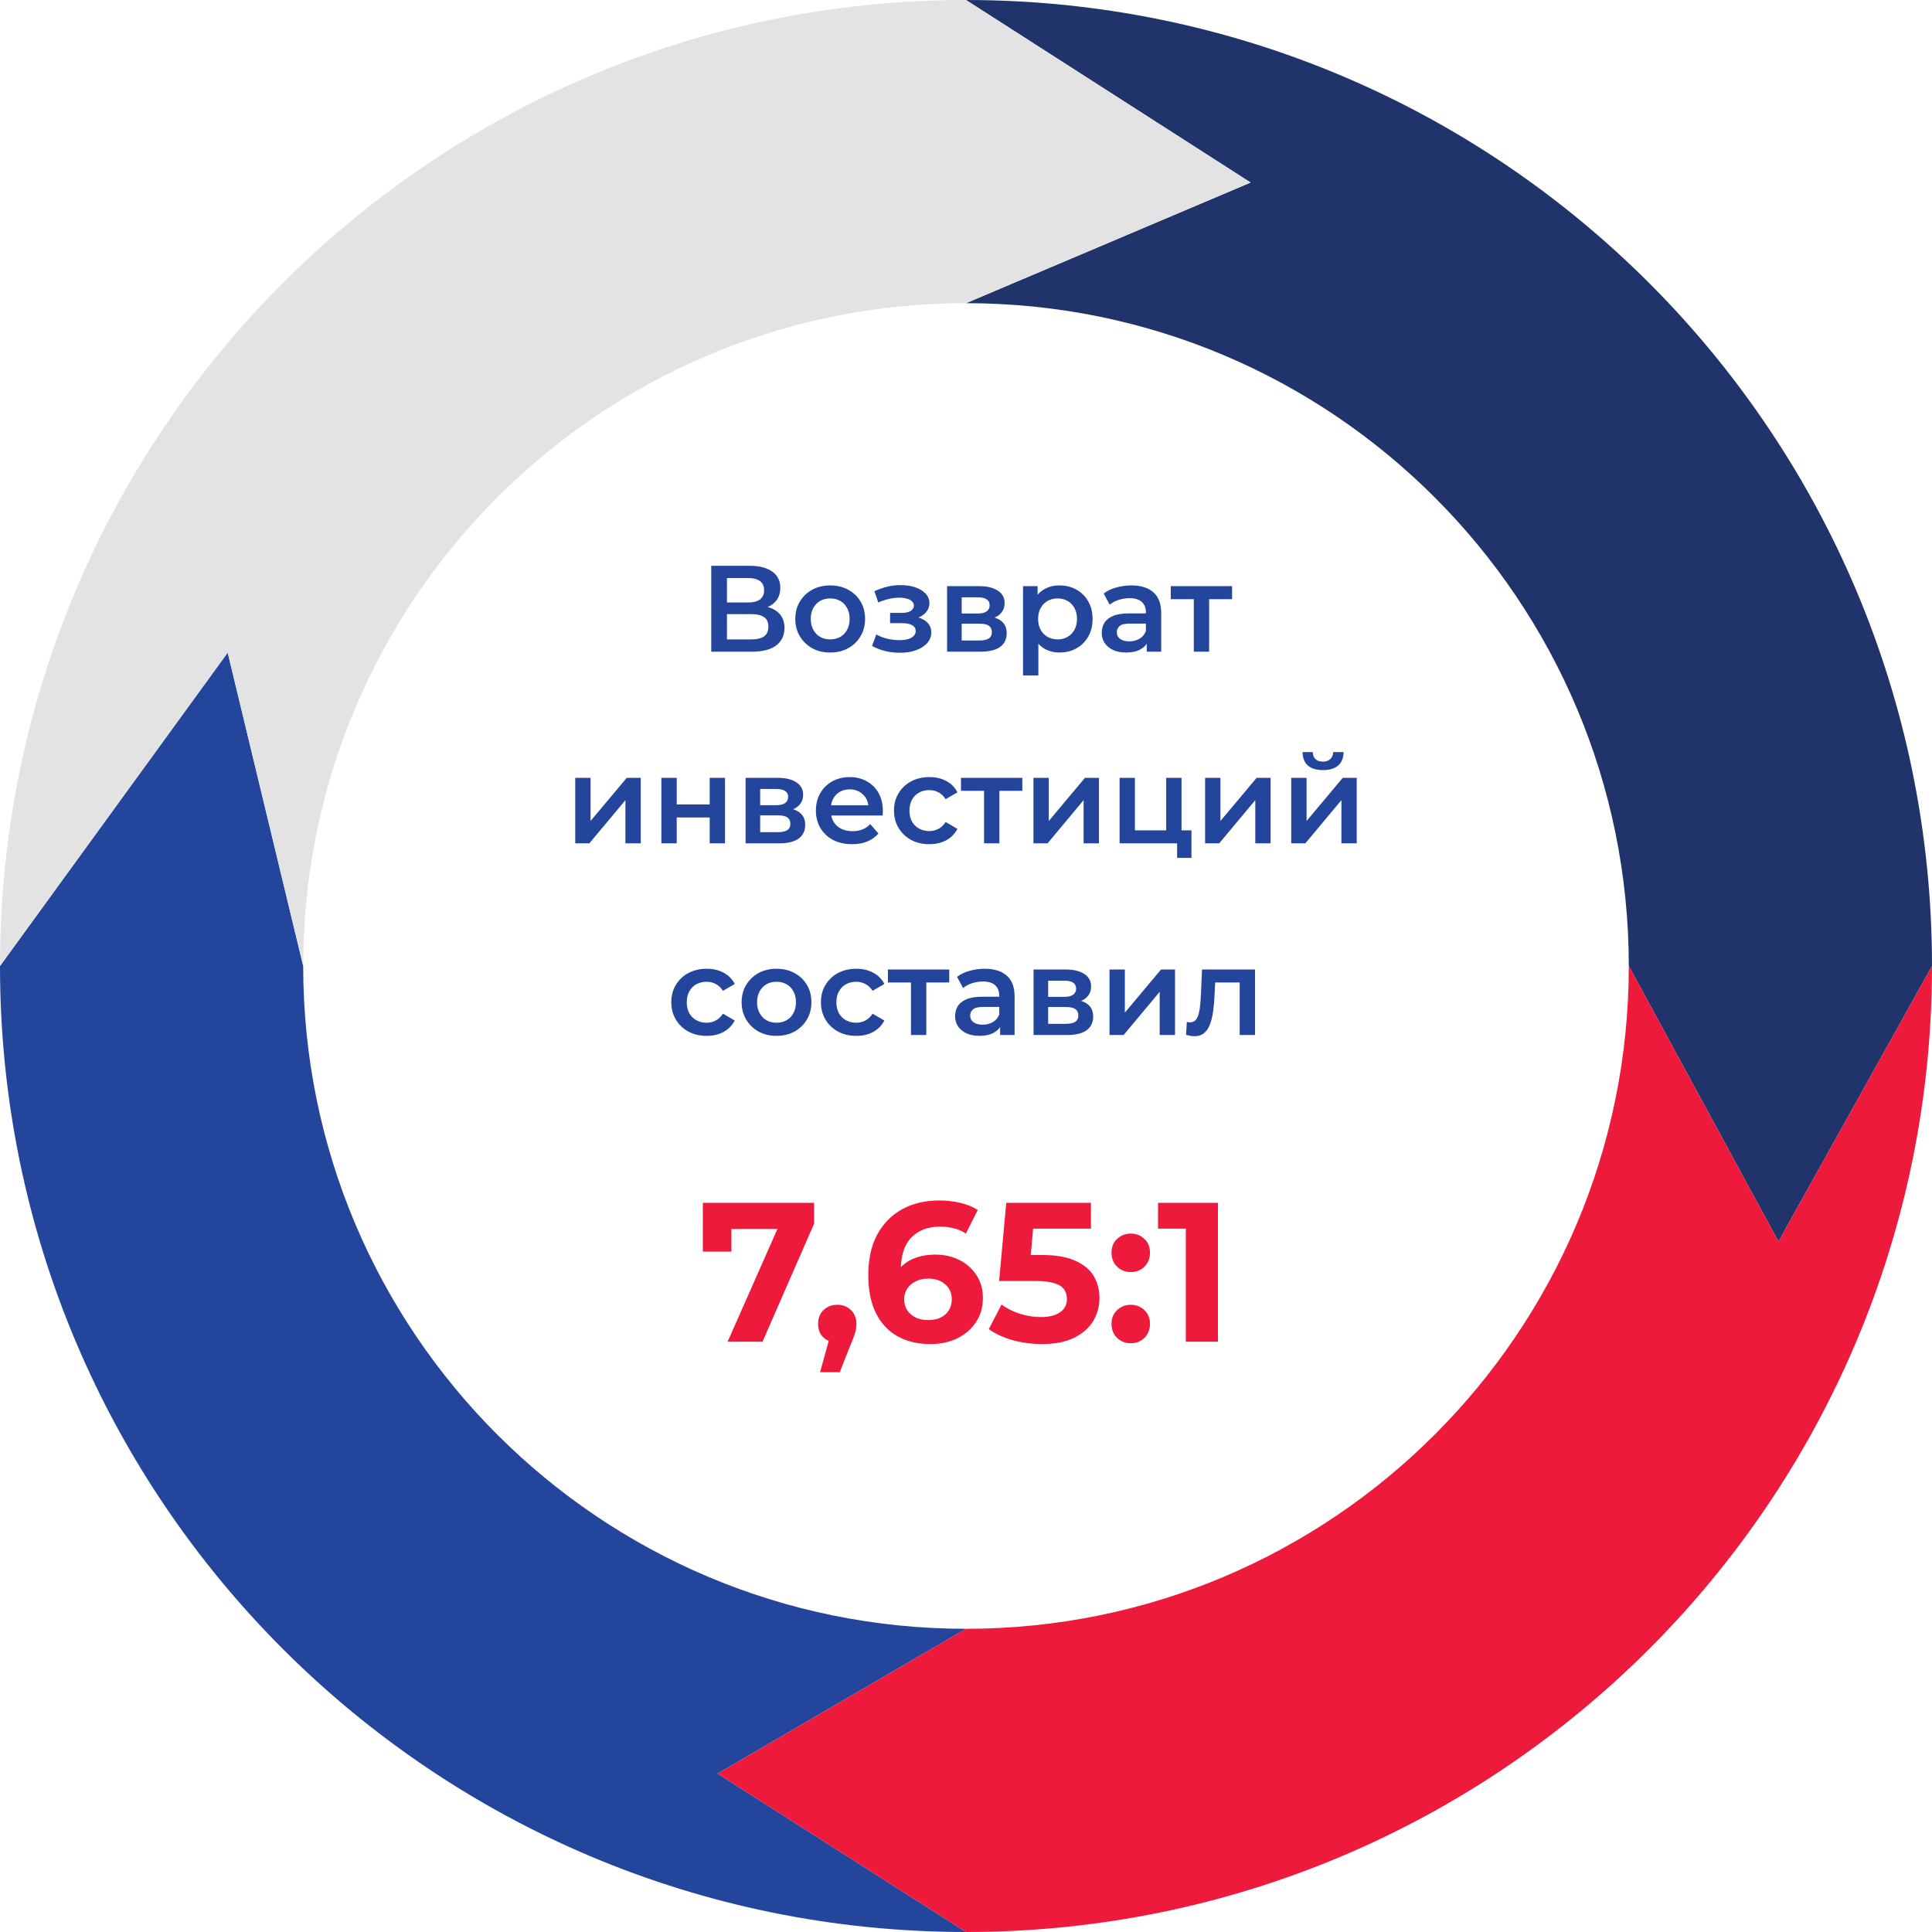
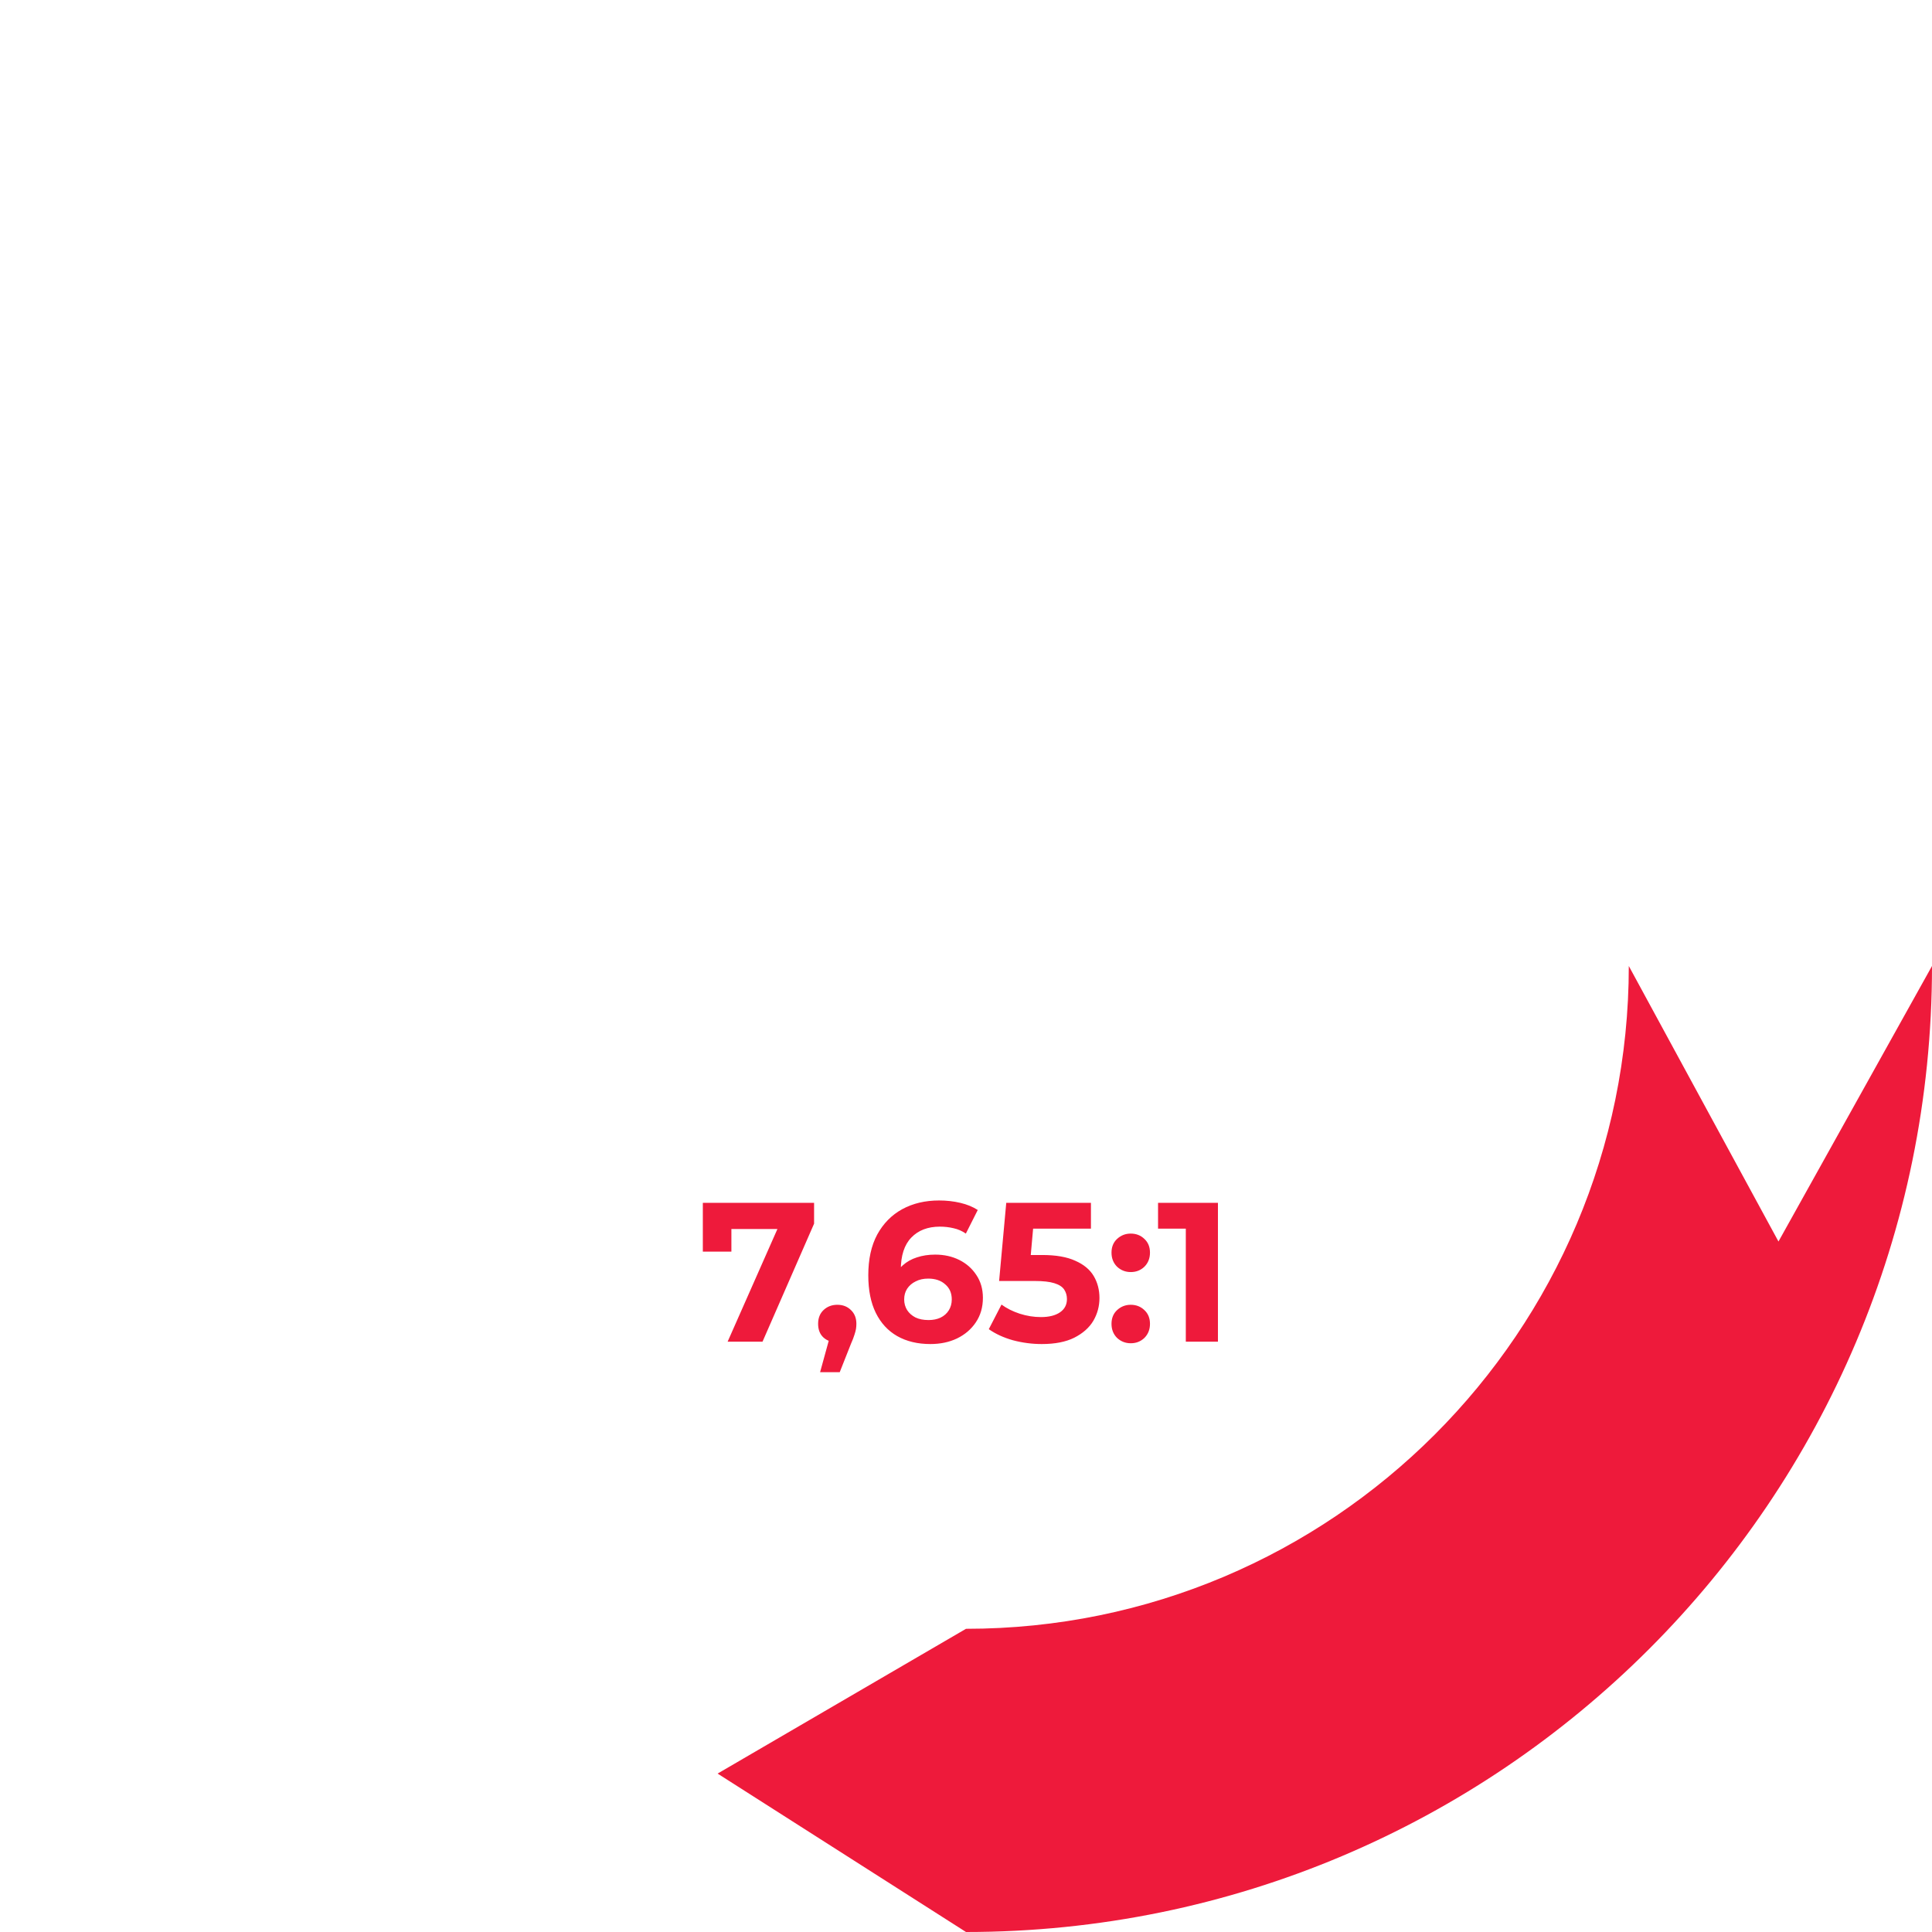
<svg xmlns="http://www.w3.org/2000/svg" width="252" height="252" viewBox="0 0 252 252" fill="none">
-   <path d="M0 126C0 195.588 56.412 252 126 252L93.6 231.337L126 212.452C78.254 212.452 39.547 173.746 39.547 126L29.7 85.123L0 126Z" fill="#23459C" />
-   <path d="M252 126C252 56.412 195.588 0 126 0L163.125 23.808L126 39.547C173.746 39.547 212.452 78.254 212.452 126L231.975 161.936L252 126Z" fill="#20346B" />
  <path d="M126 252C195.588 252 252 195.588 252 126L231.975 161.936L212.452 126C212.452 173.746 173.746 212.452 126 212.452L93.6 231.337L126 252Z" fill="#EE1A3B" />
-   <path d="M126 0C56.412 0 0 56.412 0 126L29.7 85.123L39.547 126C39.547 78.254 78.254 39.547 126 39.547L163.125 23.808L126 0Z" fill="#E3E3E3" />
-   <path d="M92.772 85V73.8H97.779C99.038 73.8 100.02 74.051 100.724 74.552C101.428 75.043 101.78 75.752 101.78 76.68C101.78 77.597 101.444 78.307 100.772 78.808C100.1 79.299 99.214 79.544 98.115 79.544L98.403 78.968C99.651 78.968 100.617 79.219 101.3 79.72C101.982 80.221 102.324 80.947 102.324 81.896C102.324 82.867 101.966 83.629 101.252 84.184C100.537 84.728 99.481 85 98.084 85H92.772ZM94.82 83.4H98.019C98.745 83.4 99.294 83.267 99.668 83C100.041 82.723 100.227 82.301 100.227 81.736C100.227 81.171 100.041 80.76 99.668 80.504C99.294 80.237 98.745 80.104 98.019 80.104H94.82V83.4ZM94.82 78.584H97.603C98.275 78.584 98.787 78.451 99.139 78.184C99.492 77.907 99.668 77.512 99.668 77C99.668 76.467 99.492 76.067 99.139 75.8C98.787 75.533 98.275 75.4 97.603 75.4H94.82V78.584ZM108.277 85.112C107.402 85.112 106.624 84.925 105.941 84.552C105.258 84.168 104.72 83.645 104.325 82.984C103.93 82.323 103.733 81.571 103.733 80.728C103.733 79.875 103.93 79.123 104.325 78.472C104.72 77.811 105.258 77.293 105.941 76.92C106.624 76.547 107.402 76.36 108.277 76.36C109.162 76.36 109.946 76.547 110.629 76.92C111.322 77.293 111.861 77.805 112.245 78.456C112.64 79.107 112.837 79.864 112.837 80.728C112.837 81.571 112.64 82.323 112.245 82.984C111.861 83.645 111.322 84.168 110.629 84.552C109.946 84.925 109.162 85.112 108.277 85.112ZM108.277 83.4C108.768 83.4 109.205 83.293 109.589 83.08C109.973 82.867 110.272 82.557 110.485 82.152C110.709 81.747 110.821 81.272 110.821 80.728C110.821 80.173 110.709 79.699 110.485 79.304C110.272 78.899 109.973 78.589 109.589 78.376C109.205 78.163 108.773 78.056 108.293 78.056C107.802 78.056 107.365 78.163 106.981 78.376C106.608 78.589 106.309 78.899 106.085 79.304C105.861 79.699 105.749 80.173 105.749 80.728C105.749 81.272 105.861 81.747 106.085 82.152C106.309 82.557 106.608 82.867 106.981 83.08C107.365 83.293 107.797 83.4 108.277 83.4ZM117.392 85.144C116.741 85.144 116.096 85.069 115.456 84.92C114.826 84.76 114.256 84.536 113.744 84.248L114.304 82.76C114.72 82.995 115.189 83.176 115.712 83.304C116.234 83.432 116.757 83.496 117.28 83.496C117.728 83.496 118.112 83.453 118.432 83.368C118.752 83.272 118.997 83.133 119.168 82.952C119.349 82.771 119.44 82.563 119.44 82.328C119.44 81.987 119.29 81.731 118.992 81.56C118.704 81.379 118.288 81.288 117.744 81.288H116.096V79.944H117.584C117.925 79.944 118.213 79.907 118.448 79.832C118.693 79.757 118.88 79.645 119.008 79.496C119.136 79.347 119.2 79.171 119.2 78.968C119.2 78.765 119.12 78.589 118.96 78.44C118.81 78.28 118.592 78.163 118.304 78.088C118.016 78.003 117.669 77.96 117.264 77.96C116.837 77.96 116.394 78.013 115.936 78.12C115.488 78.227 115.029 78.381 114.56 78.584L114.048 77.112C114.592 76.867 115.12 76.68 115.632 76.552C116.154 76.413 116.672 76.339 117.184 76.328C117.962 76.296 118.656 76.376 119.264 76.568C119.872 76.76 120.352 77.037 120.704 77.4C121.056 77.763 121.232 78.189 121.232 78.68C121.232 79.085 121.104 79.453 120.848 79.784C120.602 80.104 120.261 80.355 119.824 80.536C119.397 80.717 118.906 80.808 118.352 80.808L118.416 80.376C119.365 80.376 120.112 80.568 120.656 80.952C121.2 81.325 121.472 81.837 121.472 82.488C121.472 83.011 121.296 83.475 120.944 83.88C120.592 84.275 120.106 84.584 119.488 84.808C118.88 85.032 118.181 85.144 117.392 85.144ZM123.532 85V76.456H127.708C128.742 76.456 129.553 76.648 130.14 77.032C130.737 77.416 131.036 77.96 131.036 78.664C131.036 79.357 130.758 79.901 130.204 80.296C129.649 80.68 128.913 80.872 127.996 80.872L128.236 80.376C129.27 80.376 130.038 80.568 130.54 80.952C131.052 81.325 131.308 81.875 131.308 82.6C131.308 83.357 131.025 83.949 130.46 84.376C129.894 84.792 129.036 85 127.884 85H123.532ZM125.436 83.544H127.724C128.268 83.544 128.678 83.459 128.956 83.288C129.233 83.107 129.372 82.835 129.372 82.472C129.372 82.088 129.244 81.805 128.988 81.624C128.732 81.443 128.332 81.352 127.788 81.352H125.436V83.544ZM125.436 80.024H127.532C128.044 80.024 128.428 79.933 128.684 79.752C128.95 79.56 129.084 79.293 129.084 78.952C129.084 78.6 128.95 78.339 128.684 78.168C128.428 77.997 128.044 77.912 127.532 77.912H125.436V80.024ZM138.174 85.112C137.48 85.112 136.846 84.952 136.27 84.632C135.704 84.312 135.251 83.832 134.91 83.192C134.579 82.541 134.414 81.72 134.414 80.728C134.414 79.725 134.574 78.904 134.894 78.264C135.224 77.624 135.672 77.149 136.238 76.84C136.803 76.52 137.448 76.36 138.174 76.36C139.016 76.36 139.758 76.541 140.398 76.904C141.048 77.267 141.56 77.773 141.934 78.424C142.318 79.075 142.51 79.843 142.51 80.728C142.51 81.613 142.318 82.387 141.934 83.048C141.56 83.699 141.048 84.205 140.398 84.568C139.758 84.931 139.016 85.112 138.174 85.112ZM133.438 88.104V76.456H135.342V78.472L135.278 80.744L135.438 83.016V88.104H133.438ZM137.95 83.4C138.43 83.4 138.856 83.293 139.23 83.08C139.614 82.867 139.918 82.557 140.142 82.152C140.366 81.747 140.478 81.272 140.478 80.728C140.478 80.173 140.366 79.699 140.142 79.304C139.918 78.899 139.614 78.589 139.23 78.376C138.856 78.163 138.43 78.056 137.95 78.056C137.47 78.056 137.038 78.163 136.654 78.376C136.27 78.589 135.966 78.899 135.742 79.304C135.518 79.699 135.406 80.173 135.406 80.728C135.406 81.272 135.518 81.747 135.742 82.152C135.966 82.557 136.27 82.867 136.654 83.08C137.038 83.293 137.47 83.4 137.95 83.4ZM149.575 85V83.272L149.463 82.904V79.88C149.463 79.293 149.287 78.84 148.935 78.52C148.583 78.189 148.05 78.024 147.335 78.024C146.855 78.024 146.38 78.099 145.911 78.248C145.452 78.397 145.063 78.605 144.743 78.872L143.959 77.416C144.418 77.064 144.962 76.803 145.591 76.632C146.231 76.451 146.892 76.36 147.575 76.36C148.812 76.36 149.767 76.659 150.439 77.256C151.122 77.843 151.463 78.755 151.463 79.992V85H149.575ZM146.887 85.112C146.247 85.112 145.687 85.005 145.207 84.792C144.727 84.568 144.354 84.264 144.087 83.88C143.831 83.485 143.703 83.043 143.703 82.552C143.703 82.072 143.815 81.64 144.039 81.256C144.274 80.872 144.652 80.568 145.175 80.344C145.698 80.12 146.391 80.008 147.255 80.008H149.735V81.336H147.399C146.716 81.336 146.258 81.448 146.023 81.672C145.788 81.885 145.671 82.152 145.671 82.472C145.671 82.835 145.815 83.123 146.103 83.336C146.391 83.549 146.791 83.656 147.303 83.656C147.794 83.656 148.231 83.544 148.615 83.32C149.01 83.096 149.292 82.765 149.463 82.328L149.799 83.528C149.607 84.029 149.26 84.419 148.759 84.696C148.268 84.973 147.644 85.112 146.887 85.112ZM155.714 85V77.672L156.178 78.152H152.706V76.456H160.706V78.152H157.25L157.714 77.672V85H155.714ZM75.031 110V101.456H77.031V107.088L81.751 101.456H83.576V110H81.576V104.368L76.871 110H75.031ZM86.266 110V101.456H88.266V104.928H92.57V101.456H94.57V110H92.57V106.624H88.266V110H86.266ZM97.25 110V101.456H101.426C102.461 101.456 103.272 101.648 103.858 102.032C104.456 102.416 104.754 102.96 104.754 103.664C104.754 104.357 104.477 104.901 103.922 105.296C103.368 105.68 102.632 105.872 101.714 105.872L101.954 105.376C102.989 105.376 103.757 105.568 104.258 105.952C104.77 106.325 105.026 106.875 105.026 107.6C105.026 108.357 104.744 108.949 104.178 109.376C103.613 109.792 102.754 110 101.602 110H97.25ZM99.154 108.544H101.442C101.986 108.544 102.397 108.459 102.674 108.288C102.952 108.107 103.09 107.835 103.09 107.472C103.09 107.088 102.962 106.805 102.706 106.624C102.45 106.443 102.05 106.352 101.506 106.352H99.154V108.544ZM99.154 105.024H101.25C101.762 105.024 102.146 104.933 102.402 104.752C102.669 104.56 102.802 104.293 102.802 103.952C102.802 103.6 102.669 103.339 102.402 103.168C102.146 102.997 101.762 102.912 101.25 102.912H99.154V105.024ZM111.141 110.112C110.191 110.112 109.359 109.925 108.645 109.552C107.941 109.168 107.391 108.645 106.997 107.984C106.613 107.323 106.421 106.571 106.421 105.728C106.421 104.875 106.607 104.123 106.981 103.472C107.365 102.811 107.887 102.293 108.549 101.92C109.221 101.547 109.983 101.36 110.837 101.36C111.669 101.36 112.41 101.541 113.061 101.904C113.711 102.267 114.223 102.779 114.597 103.44C114.97 104.101 115.157 104.88 115.157 105.776C115.157 105.861 115.151 105.957 115.141 106.064C115.141 106.171 115.135 106.272 115.125 106.368H108.005V105.04H114.069L113.285 105.456C113.295 104.965 113.194 104.533 112.981 104.16C112.767 103.787 112.474 103.493 112.101 103.28C111.738 103.067 111.317 102.96 110.837 102.96C110.346 102.96 109.914 103.067 109.541 103.28C109.178 103.493 108.89 103.792 108.677 104.176C108.474 104.549 108.373 104.992 108.373 105.504V105.824C108.373 106.336 108.49 106.789 108.725 107.184C108.959 107.579 109.29 107.883 109.717 108.096C110.143 108.309 110.634 108.416 111.189 108.416C111.669 108.416 112.101 108.341 112.485 108.192C112.869 108.043 113.21 107.808 113.509 107.488L114.581 108.72C114.197 109.168 113.711 109.515 113.125 109.76C112.549 109.995 111.887 110.112 111.141 110.112ZM121.232 110.112C120.336 110.112 119.536 109.925 118.832 109.552C118.139 109.168 117.595 108.645 117.2 107.984C116.805 107.323 116.608 106.571 116.608 105.728C116.608 104.875 116.805 104.123 117.2 103.472C117.595 102.811 118.139 102.293 118.832 101.92C119.536 101.547 120.336 101.36 121.232 101.36C122.064 101.36 122.795 101.531 123.424 101.872C124.064 102.203 124.549 102.693 124.88 103.344L123.344 104.24C123.088 103.835 122.773 103.536 122.4 103.344C122.037 103.152 121.643 103.056 121.216 103.056C120.725 103.056 120.283 103.163 119.888 103.376C119.493 103.589 119.184 103.899 118.96 104.304C118.736 104.699 118.624 105.173 118.624 105.728C118.624 106.283 118.736 106.763 118.96 107.168C119.184 107.563 119.493 107.867 119.888 108.08C120.283 108.293 120.725 108.4 121.216 108.4C121.643 108.4 122.037 108.304 122.4 108.112C122.773 107.92 123.088 107.621 123.344 107.216L124.88 108.112C124.549 108.752 124.064 109.248 123.424 109.6C122.795 109.941 122.064 110.112 121.232 110.112ZM128.354 110V102.672L128.818 103.152H125.346V101.456H133.346V103.152H129.89L130.354 102.672V110H128.354ZM134.797 110V101.456H136.797V107.088L141.517 101.456H143.341V110H141.341V104.368L136.637 110H134.797ZM146.032 110V101.456H148.032V108.304H152.112V101.456H154.112V110H146.032ZM153.536 111.904V109.952L154 110H152.112V108.304H155.408V111.904H153.536ZM157.188 110V101.456H159.188V107.088L163.908 101.456H165.732V110H163.732V104.368L159.028 110H157.188ZM168.422 110V101.456H170.422V107.088L175.142 101.456H176.966V110H174.966V104.368L170.262 110H168.422ZM172.566 100.448C171.713 100.448 171.057 100.251 170.598 99.856C170.139 99.451 169.905 98.864 169.894 98.096H171.222C171.233 98.48 171.35 98.784 171.574 99.008C171.809 99.232 172.134 99.344 172.55 99.344C172.955 99.344 173.275 99.232 173.51 99.008C173.755 98.784 173.883 98.48 173.894 98.096H175.254C175.243 98.864 175.003 99.451 174.534 99.856C174.075 100.251 173.419 100.448 172.566 100.448ZM92.185 135.112C91.289 135.112 90.489 134.925 89.785 134.552C89.092 134.168 88.548 133.645 88.153 132.984C87.758 132.323 87.561 131.571 87.561 130.728C87.561 129.875 87.758 129.123 88.153 128.472C88.548 127.811 89.092 127.293 89.785 126.92C90.489 126.547 91.289 126.36 92.185 126.36C93.017 126.36 93.748 126.531 94.377 126.872C95.017 127.203 95.502 127.693 95.833 128.344L94.297 129.24C94.041 128.835 93.727 128.536 93.353 128.344C92.99 128.152 92.596 128.056 92.169 128.056C91.678 128.056 91.236 128.163 90.841 128.376C90.447 128.589 90.137 128.899 89.913 129.304C89.689 129.699 89.577 130.173 89.577 130.728C89.577 131.283 89.689 131.763 89.913 132.168C90.137 132.563 90.447 132.867 90.841 133.08C91.236 133.293 91.678 133.4 92.169 133.4C92.596 133.4 92.99 133.304 93.353 133.112C93.727 132.92 94.041 132.621 94.297 132.216L95.833 133.112C95.502 133.752 95.017 134.248 94.377 134.6C93.748 134.941 93.017 135.112 92.185 135.112ZM101.277 135.112C100.402 135.112 99.624 134.925 98.941 134.552C98.258 134.168 97.72 133.645 97.325 132.984C96.93 132.323 96.733 131.571 96.733 130.728C96.733 129.875 96.93 129.123 97.325 128.472C97.72 127.811 98.258 127.293 98.941 126.92C99.624 126.547 100.402 126.36 101.277 126.36C102.162 126.36 102.946 126.547 103.629 126.92C104.322 127.293 104.861 127.805 105.245 128.456C105.64 129.107 105.837 129.864 105.837 130.728C105.837 131.571 105.64 132.323 105.245 132.984C104.861 133.645 104.322 134.168 103.629 134.552C102.946 134.925 102.162 135.112 101.277 135.112ZM101.277 133.4C101.768 133.4 102.205 133.293 102.589 133.08C102.973 132.867 103.272 132.557 103.485 132.152C103.709 131.747 103.821 131.272 103.821 130.728C103.821 130.173 103.709 129.699 103.485 129.304C103.272 128.899 102.973 128.589 102.589 128.376C102.205 128.163 101.773 128.056 101.293 128.056C100.802 128.056 100.365 128.163 99.981 128.376C99.608 128.589 99.309 128.899 99.085 129.304C98.861 129.699 98.749 130.173 98.749 130.728C98.749 131.272 98.861 131.747 99.085 132.152C99.309 132.557 99.608 132.867 99.981 133.08C100.365 133.293 100.797 133.4 101.277 133.4ZM111.701 135.112C110.805 135.112 110.005 134.925 109.301 134.552C108.607 134.168 108.063 133.645 107.669 132.984C107.274 132.323 107.077 131.571 107.077 130.728C107.077 129.875 107.274 129.123 107.669 128.472C108.063 127.811 108.607 127.293 109.301 126.92C110.005 126.547 110.805 126.36 111.701 126.36C112.533 126.36 113.263 126.531 113.893 126.872C114.533 127.203 115.018 127.693 115.349 128.344L113.813 129.24C113.557 128.835 113.242 128.536 112.869 128.344C112.506 128.152 112.111 128.056 111.685 128.056C111.194 128.056 110.751 128.163 110.357 128.376C109.962 128.589 109.653 128.899 109.429 129.304C109.205 129.699 109.093 130.173 109.093 130.728C109.093 131.283 109.205 131.763 109.429 132.168C109.653 132.563 109.962 132.867 110.357 133.08C110.751 133.293 111.194 133.4 111.685 133.4C112.111 133.4 112.506 133.304 112.869 133.112C113.242 132.92 113.557 132.621 113.813 132.216L115.349 133.112C115.018 133.752 114.533 134.248 113.893 134.6C113.263 134.941 112.533 135.112 111.701 135.112ZM118.823 135V127.672L119.287 128.152H115.815V126.456H123.815V128.152H120.359L120.823 127.672V135H118.823ZM130.45 135V133.272L130.338 132.904V129.88C130.338 129.293 130.162 128.84 129.81 128.52C129.458 128.189 128.925 128.024 128.21 128.024C127.73 128.024 127.255 128.099 126.786 128.248C126.327 128.397 125.938 128.605 125.618 128.872L124.834 127.416C125.293 127.064 125.837 126.803 126.466 126.632C127.106 126.451 127.767 126.36 128.45 126.36C129.687 126.36 130.642 126.659 131.314 127.256C131.997 127.843 132.338 128.755 132.338 129.992V135H130.45ZM127.762 135.112C127.122 135.112 126.562 135.005 126.082 134.792C125.602 134.568 125.229 134.264 124.962 133.88C124.706 133.485 124.578 133.043 124.578 132.552C124.578 132.072 124.69 131.64 124.914 131.256C125.149 130.872 125.527 130.568 126.05 130.344C126.573 130.12 127.266 130.008 128.13 130.008H130.61V131.336H128.274C127.591 131.336 127.133 131.448 126.898 131.672C126.663 131.885 126.546 132.152 126.546 132.472C126.546 132.835 126.69 133.123 126.978 133.336C127.266 133.549 127.666 133.656 128.178 133.656C128.669 133.656 129.106 133.544 129.49 133.32C129.885 133.096 130.167 132.765 130.338 132.328L130.674 133.528C130.482 134.029 130.135 134.419 129.634 134.696C129.143 134.973 128.519 135.112 127.762 135.112ZM134.813 135V126.456H138.989C140.023 126.456 140.834 126.648 141.421 127.032C142.018 127.416 142.317 127.96 142.317 128.664C142.317 129.357 142.039 129.901 141.485 130.296C140.93 130.68 140.194 130.872 139.277 130.872L139.517 130.376C140.551 130.376 141.319 130.568 141.821 130.952C142.333 131.325 142.589 131.875 142.589 132.6C142.589 133.357 142.306 133.949 141.741 134.376C141.175 134.792 140.317 135 139.165 135H134.813ZM136.717 133.544H139.005C139.549 133.544 139.959 133.459 140.237 133.288C140.514 133.107 140.653 132.835 140.653 132.472C140.653 132.088 140.525 131.805 140.269 131.624C140.013 131.443 139.613 131.352 139.069 131.352H136.717V133.544ZM136.717 130.024H138.813C139.325 130.024 139.709 129.933 139.965 129.752C140.231 129.56 140.365 129.293 140.365 128.952C140.365 128.6 140.231 128.339 139.965 128.168C139.709 127.997 139.325 127.912 138.813 127.912H136.717V130.024ZM144.719 135V126.456H146.719V132.088L151.439 126.456H153.263V135H151.263V129.368L146.559 135H144.719ZM154.705 134.984L154.801 133.304C154.876 133.315 154.945 133.325 155.009 133.336C155.073 133.347 155.132 133.352 155.185 133.352C155.516 133.352 155.772 133.251 155.953 133.048C156.135 132.845 156.268 132.573 156.353 132.232C156.449 131.88 156.513 131.491 156.545 131.064C156.588 130.627 156.62 130.189 156.641 129.752L156.785 126.456H163.697V135H161.697V127.608L162.161 128.152H158.097L158.529 127.592L158.417 129.848C158.385 130.605 158.321 131.309 158.225 131.96C158.14 132.6 158.001 133.16 157.809 133.64C157.628 134.12 157.372 134.493 157.041 134.76C156.721 135.027 156.311 135.16 155.809 135.16C155.649 135.16 155.473 135.144 155.281 135.112C155.1 135.08 154.908 135.037 154.705 134.984Z" fill="#23459C" />
  <path d="M94.908 175L102.202 158.497L103.288 160.308H93.537L95.399 158.342V163.257H91.674V156.893H106.185V159.609L99.46 175H94.908ZM106.968 178.983L108.675 172.775L109.245 175.103C108.503 175.103 107.891 174.888 107.408 174.457C106.942 174.026 106.71 173.431 106.71 172.672C106.71 171.913 106.951 171.31 107.434 170.861C107.917 170.413 108.512 170.189 109.219 170.189C109.943 170.189 110.538 170.422 111.003 170.887C111.469 171.336 111.702 171.93 111.702 172.672C111.702 172.896 111.685 173.12 111.65 173.345C111.616 173.551 111.547 173.81 111.443 174.121C111.357 174.414 111.21 174.793 111.003 175.259L109.529 178.983H106.968ZM121.351 175.31C119.695 175.31 118.255 174.966 117.031 174.276C115.824 173.586 114.893 172.577 114.237 171.249C113.582 169.922 113.255 168.283 113.255 166.335C113.255 164.248 113.643 162.481 114.419 161.032C115.212 159.583 116.298 158.48 117.678 157.721C119.075 156.962 120.678 156.583 122.489 156.583C123.455 156.583 124.377 156.686 125.257 156.893C126.136 157.1 126.895 157.411 127.533 157.825L125.981 160.903C125.481 160.558 124.946 160.325 124.377 160.204C123.808 160.066 123.213 159.997 122.592 159.997C121.023 159.997 119.782 160.472 118.868 161.42C117.954 162.368 117.497 163.774 117.497 165.636C117.497 165.947 117.497 166.292 117.497 166.671C117.514 167.05 117.566 167.43 117.652 167.809L116.488 166.723C116.815 166.05 117.238 165.49 117.755 165.041C118.273 164.576 118.885 164.231 119.592 164.007C120.316 163.765 121.109 163.645 121.972 163.645C123.144 163.645 124.196 163.877 125.127 164.343C126.059 164.809 126.8 165.464 127.352 166.309C127.921 167.154 128.205 168.145 128.205 169.283C128.205 170.508 127.895 171.577 127.274 172.491C126.671 173.388 125.852 174.086 124.817 174.586C123.799 175.069 122.644 175.31 121.351 175.31ZM121.118 172.181C121.704 172.181 122.222 172.077 122.67 171.87C123.136 171.646 123.498 171.327 123.756 170.913C124.015 170.499 124.144 170.025 124.144 169.49C124.144 168.663 123.86 168.007 123.291 167.525C122.739 167.024 121.997 166.774 121.066 166.774C120.445 166.774 119.902 166.895 119.437 167.137C118.971 167.361 118.6 167.68 118.324 168.094C118.066 168.49 117.936 168.956 117.936 169.49C117.936 170.008 118.066 170.473 118.324 170.887C118.583 171.284 118.945 171.603 119.411 171.844C119.876 172.068 120.445 172.181 121.118 172.181ZM135.881 175.31C134.622 175.31 133.372 175.147 132.13 174.819C130.906 174.474 129.854 173.991 128.974 173.37L130.63 170.163C131.319 170.663 132.113 171.06 133.009 171.353C133.923 171.646 134.846 171.793 135.777 171.793C136.829 171.793 137.657 171.586 138.26 171.172C138.864 170.758 139.166 170.18 139.166 169.439C139.166 168.973 139.045 168.559 138.804 168.197C138.562 167.835 138.131 167.559 137.51 167.369C136.907 167.18 136.053 167.085 134.949 167.085H130.319L131.25 156.893H142.296V160.256H132.751L134.924 158.342L134.277 165.61L132.104 163.696H135.932C137.726 163.696 139.166 163.946 140.252 164.446C141.356 164.929 142.158 165.593 142.658 166.438C143.158 167.283 143.408 168.24 143.408 169.309C143.408 170.378 143.14 171.37 142.606 172.284C142.071 173.181 141.244 173.914 140.123 174.483C139.019 175.034 137.605 175.31 135.881 175.31ZM147.488 165.921C146.798 165.921 146.203 165.688 145.703 165.222C145.22 164.74 144.979 164.127 144.979 163.386C144.979 162.644 145.22 162.049 145.703 161.601C146.203 161.135 146.798 160.903 147.488 160.903C148.195 160.903 148.79 161.135 149.272 161.601C149.755 162.049 149.997 162.644 149.997 163.386C149.997 164.127 149.755 164.74 149.272 165.222C148.79 165.688 148.195 165.921 147.488 165.921ZM147.488 175.207C146.798 175.207 146.203 174.974 145.703 174.509C145.22 174.026 144.979 173.414 144.979 172.672C144.979 171.93 145.22 171.336 145.703 170.887C146.203 170.422 146.798 170.189 147.488 170.189C148.195 170.189 148.79 170.422 149.272 170.887C149.755 171.336 149.997 171.93 149.997 172.672C149.997 173.414 149.755 174.026 149.272 174.509C148.79 174.974 148.195 175.207 147.488 175.207ZM154.671 175V158.445L156.482 160.256H151.05V156.893H158.862V175H154.671Z" fill="#EE1A3B" />
</svg>